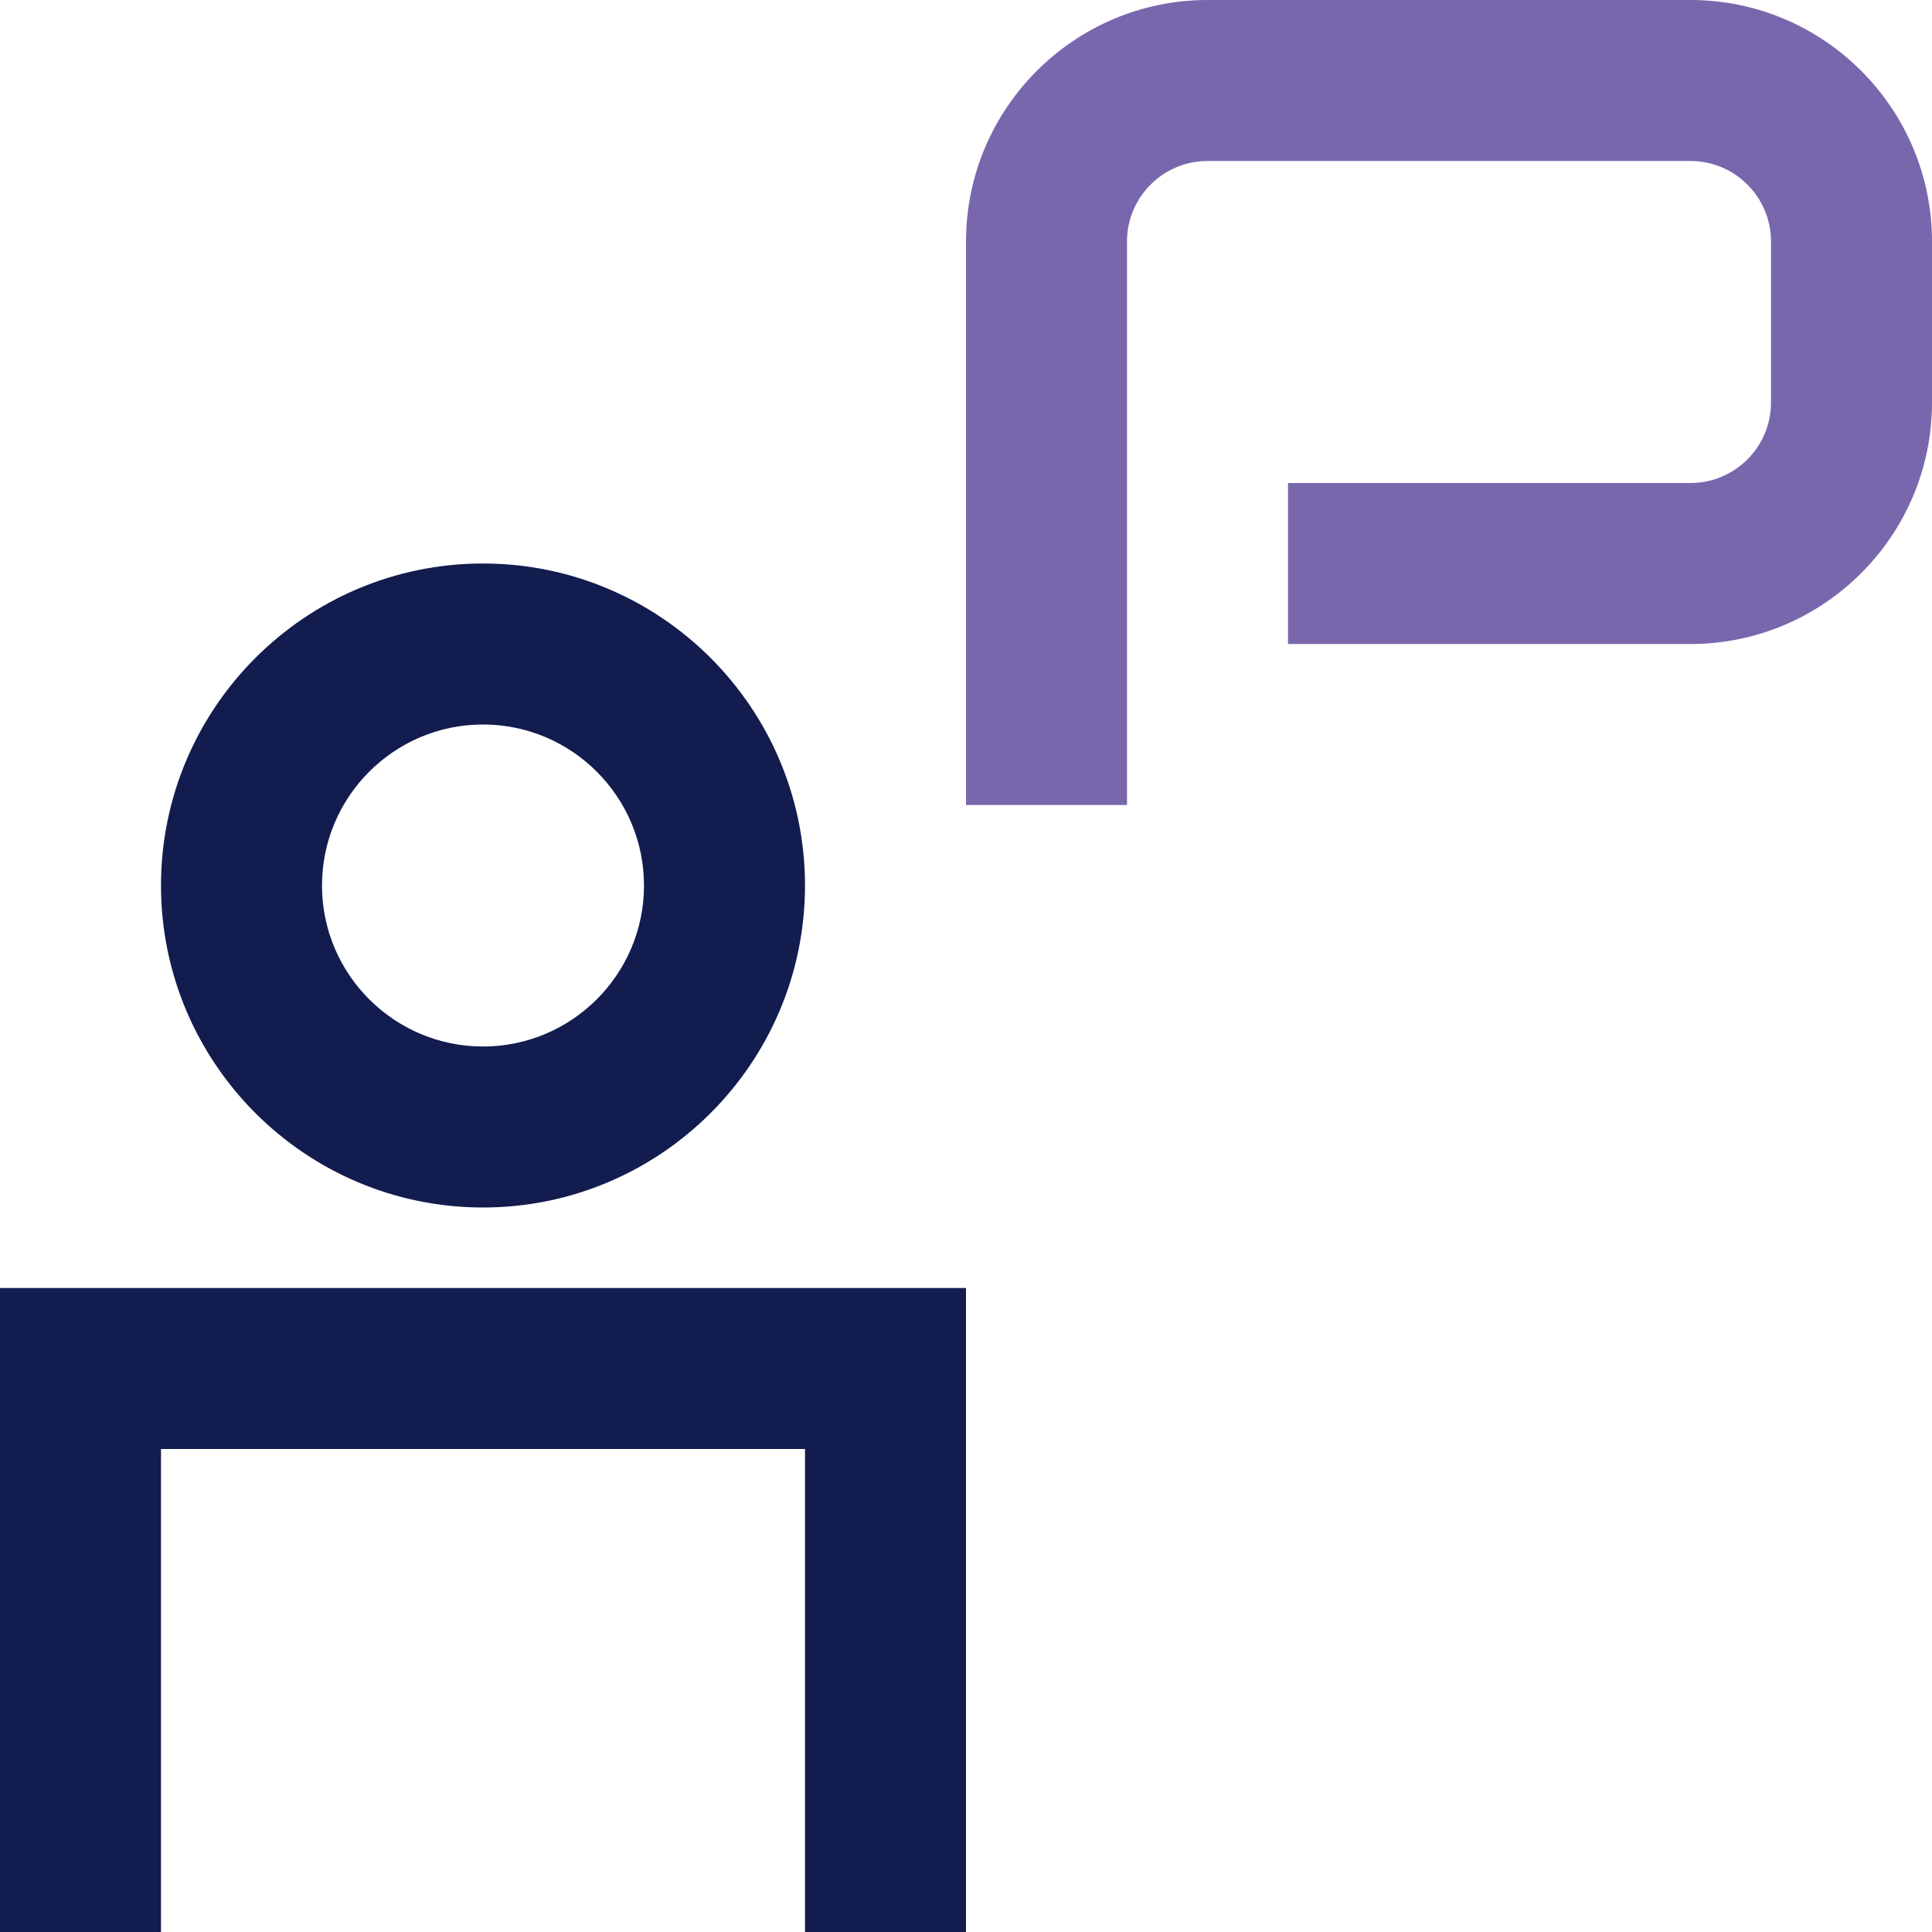
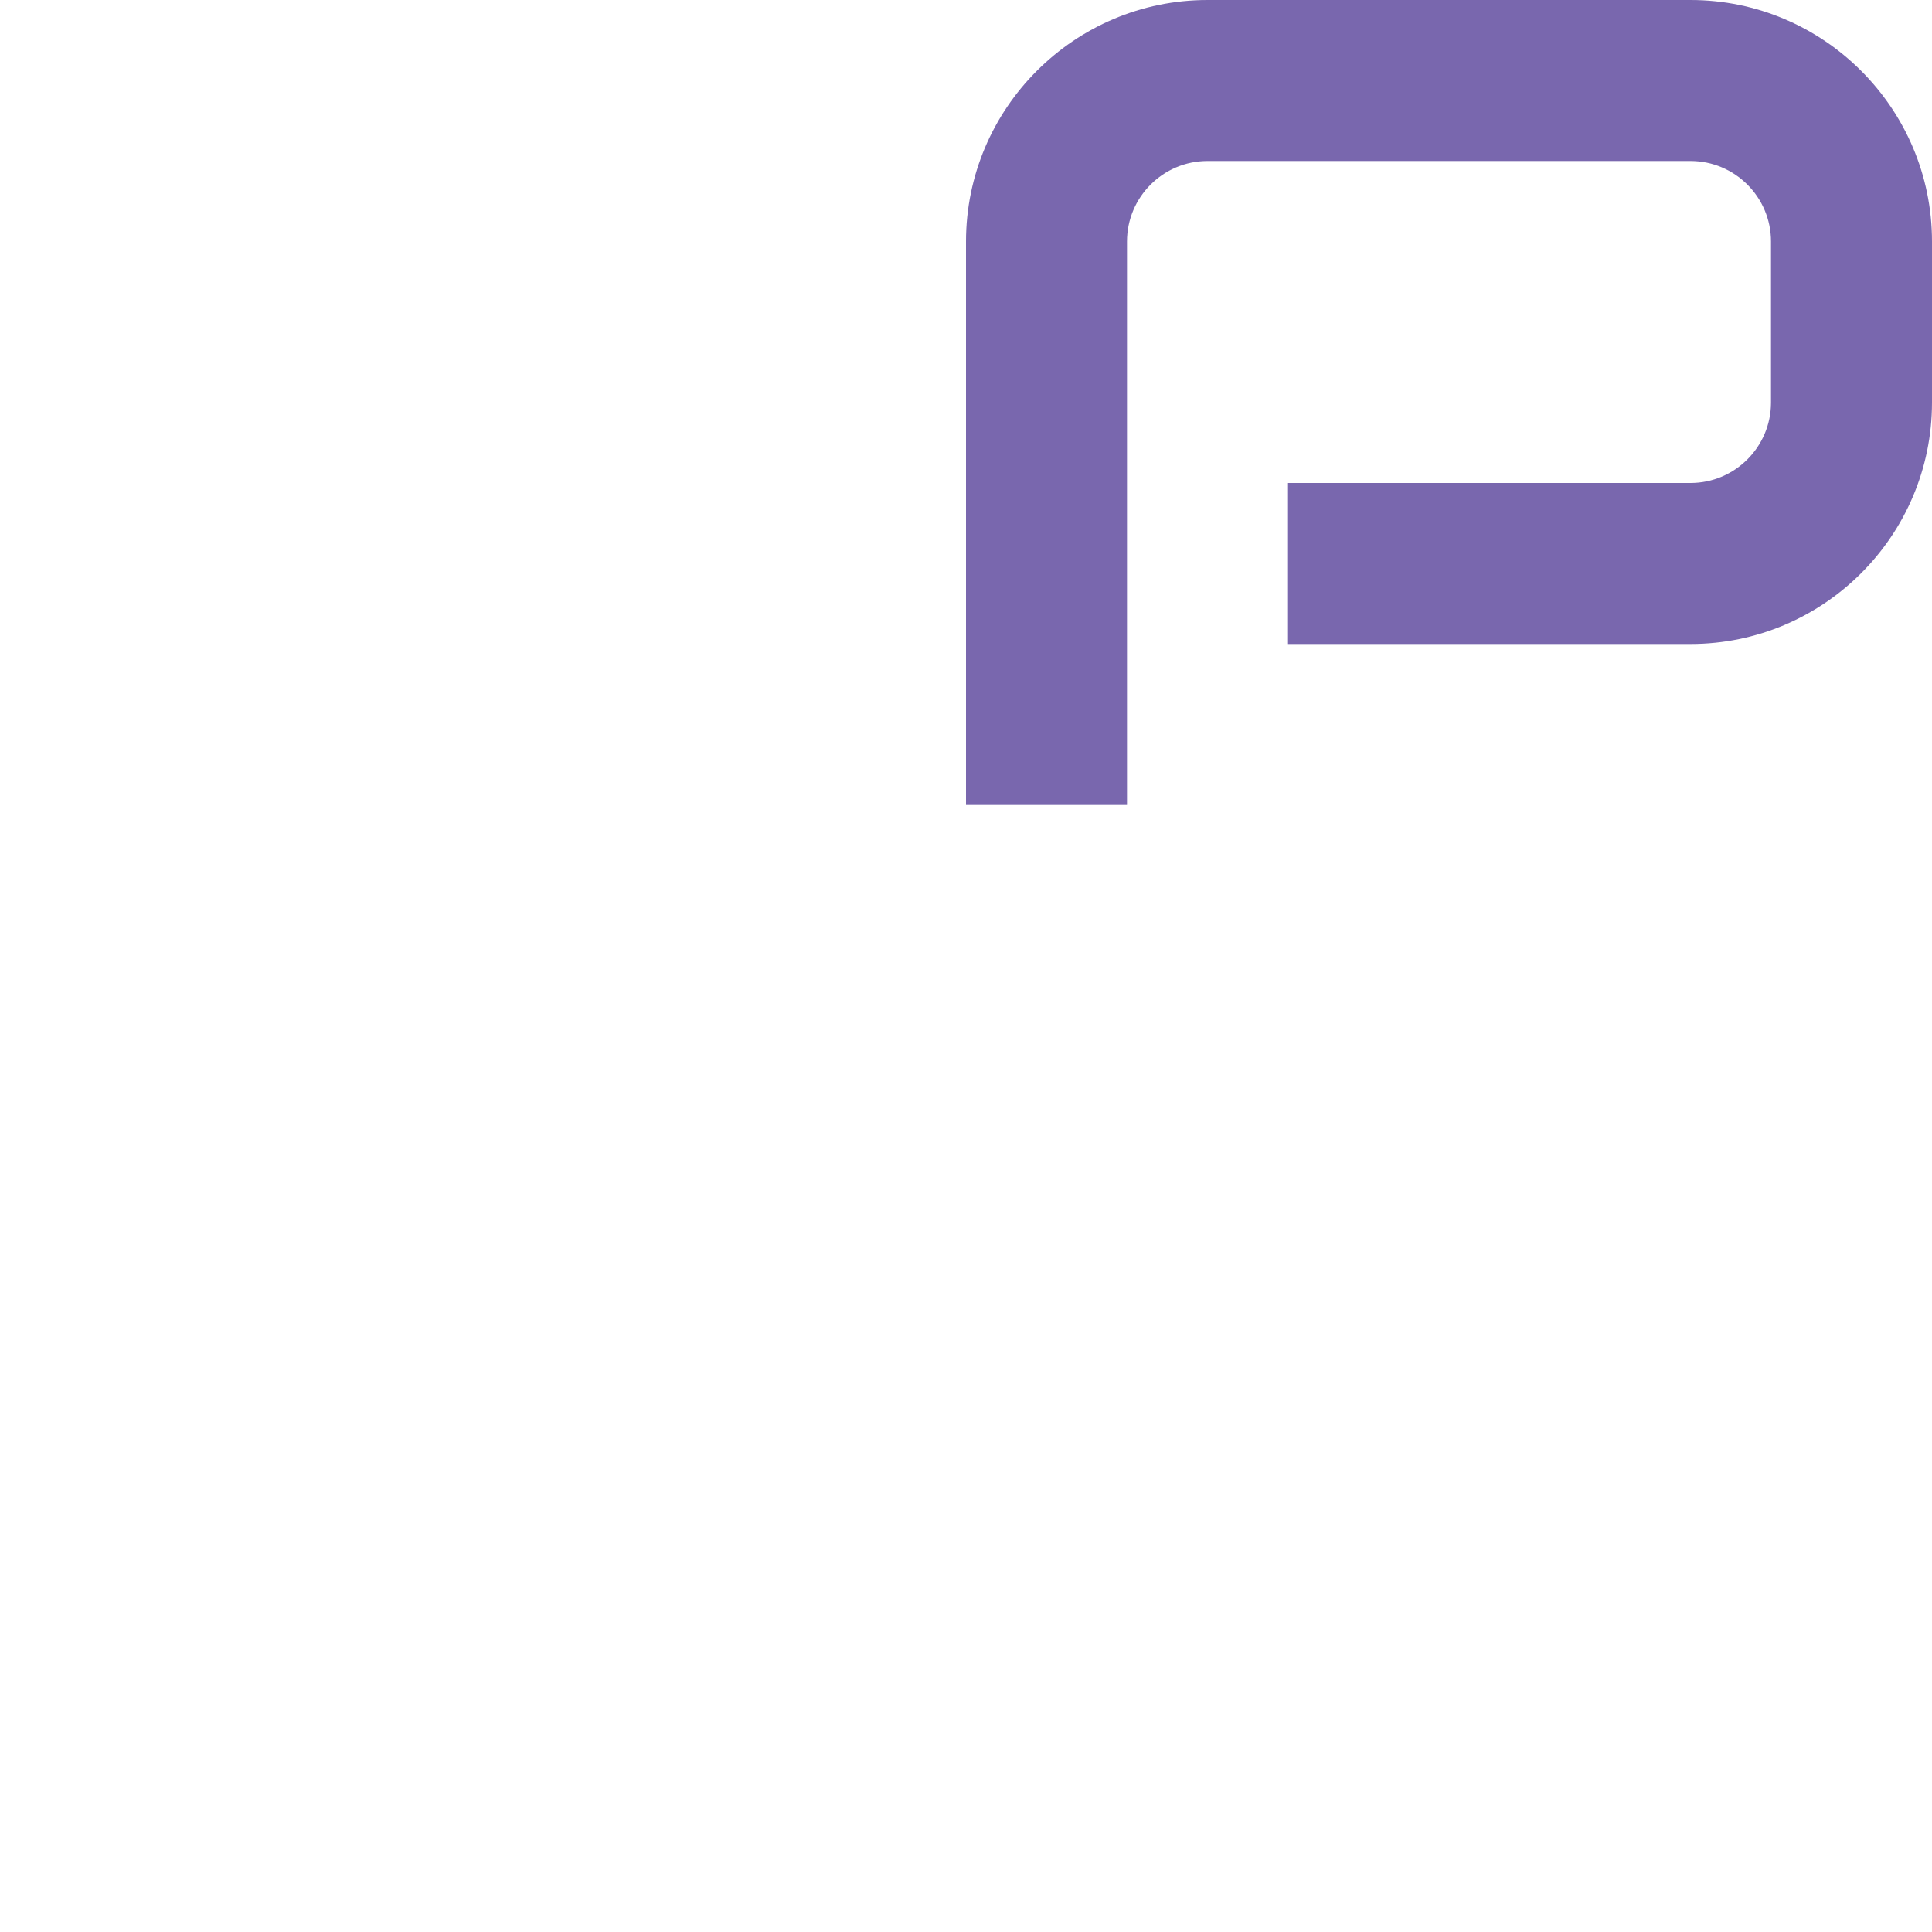
<svg xmlns="http://www.w3.org/2000/svg" width="81" height="81" viewBox="0 0 81 81" fill="none">
  <path fill-rule="evenodd" clip-rule="evenodd" d="M47.25 33.75H40.5V10.125C40.5 4.543 45.043 0 50.625 0H70.875C76.457 0 81 4.543 81 10.125V16.875C81 22.457 76.457 27 70.875 27H54V20.25H70.875C72.735 20.25 74.25 18.738 74.25 16.875V10.125C74.25 8.262 72.735 6.75 70.875 6.75H50.625C48.765 6.75 47.25 8.262 47.25 10.125V33.75Z" fill="#7967AE" />
-   <path d="M40.5 54V81H33.75V60.75H6.75V81H0V54H40.5ZM20.25 23.625C27.695 23.625 33.75 29.68 33.75 37.125C33.75 44.57 27.695 50.625 20.25 50.625C12.805 50.625 6.75 44.57 6.75 37.125C6.75 29.68 12.805 23.625 20.25 23.625ZM20.25 30.375C16.527 30.375 13.5 33.402 13.5 37.125C13.5 40.848 16.527 43.875 20.25 43.875C23.973 43.875 27 40.848 27 37.125C27 33.402 23.973 30.375 20.25 30.375Z" fill="#121C4E" />
</svg>